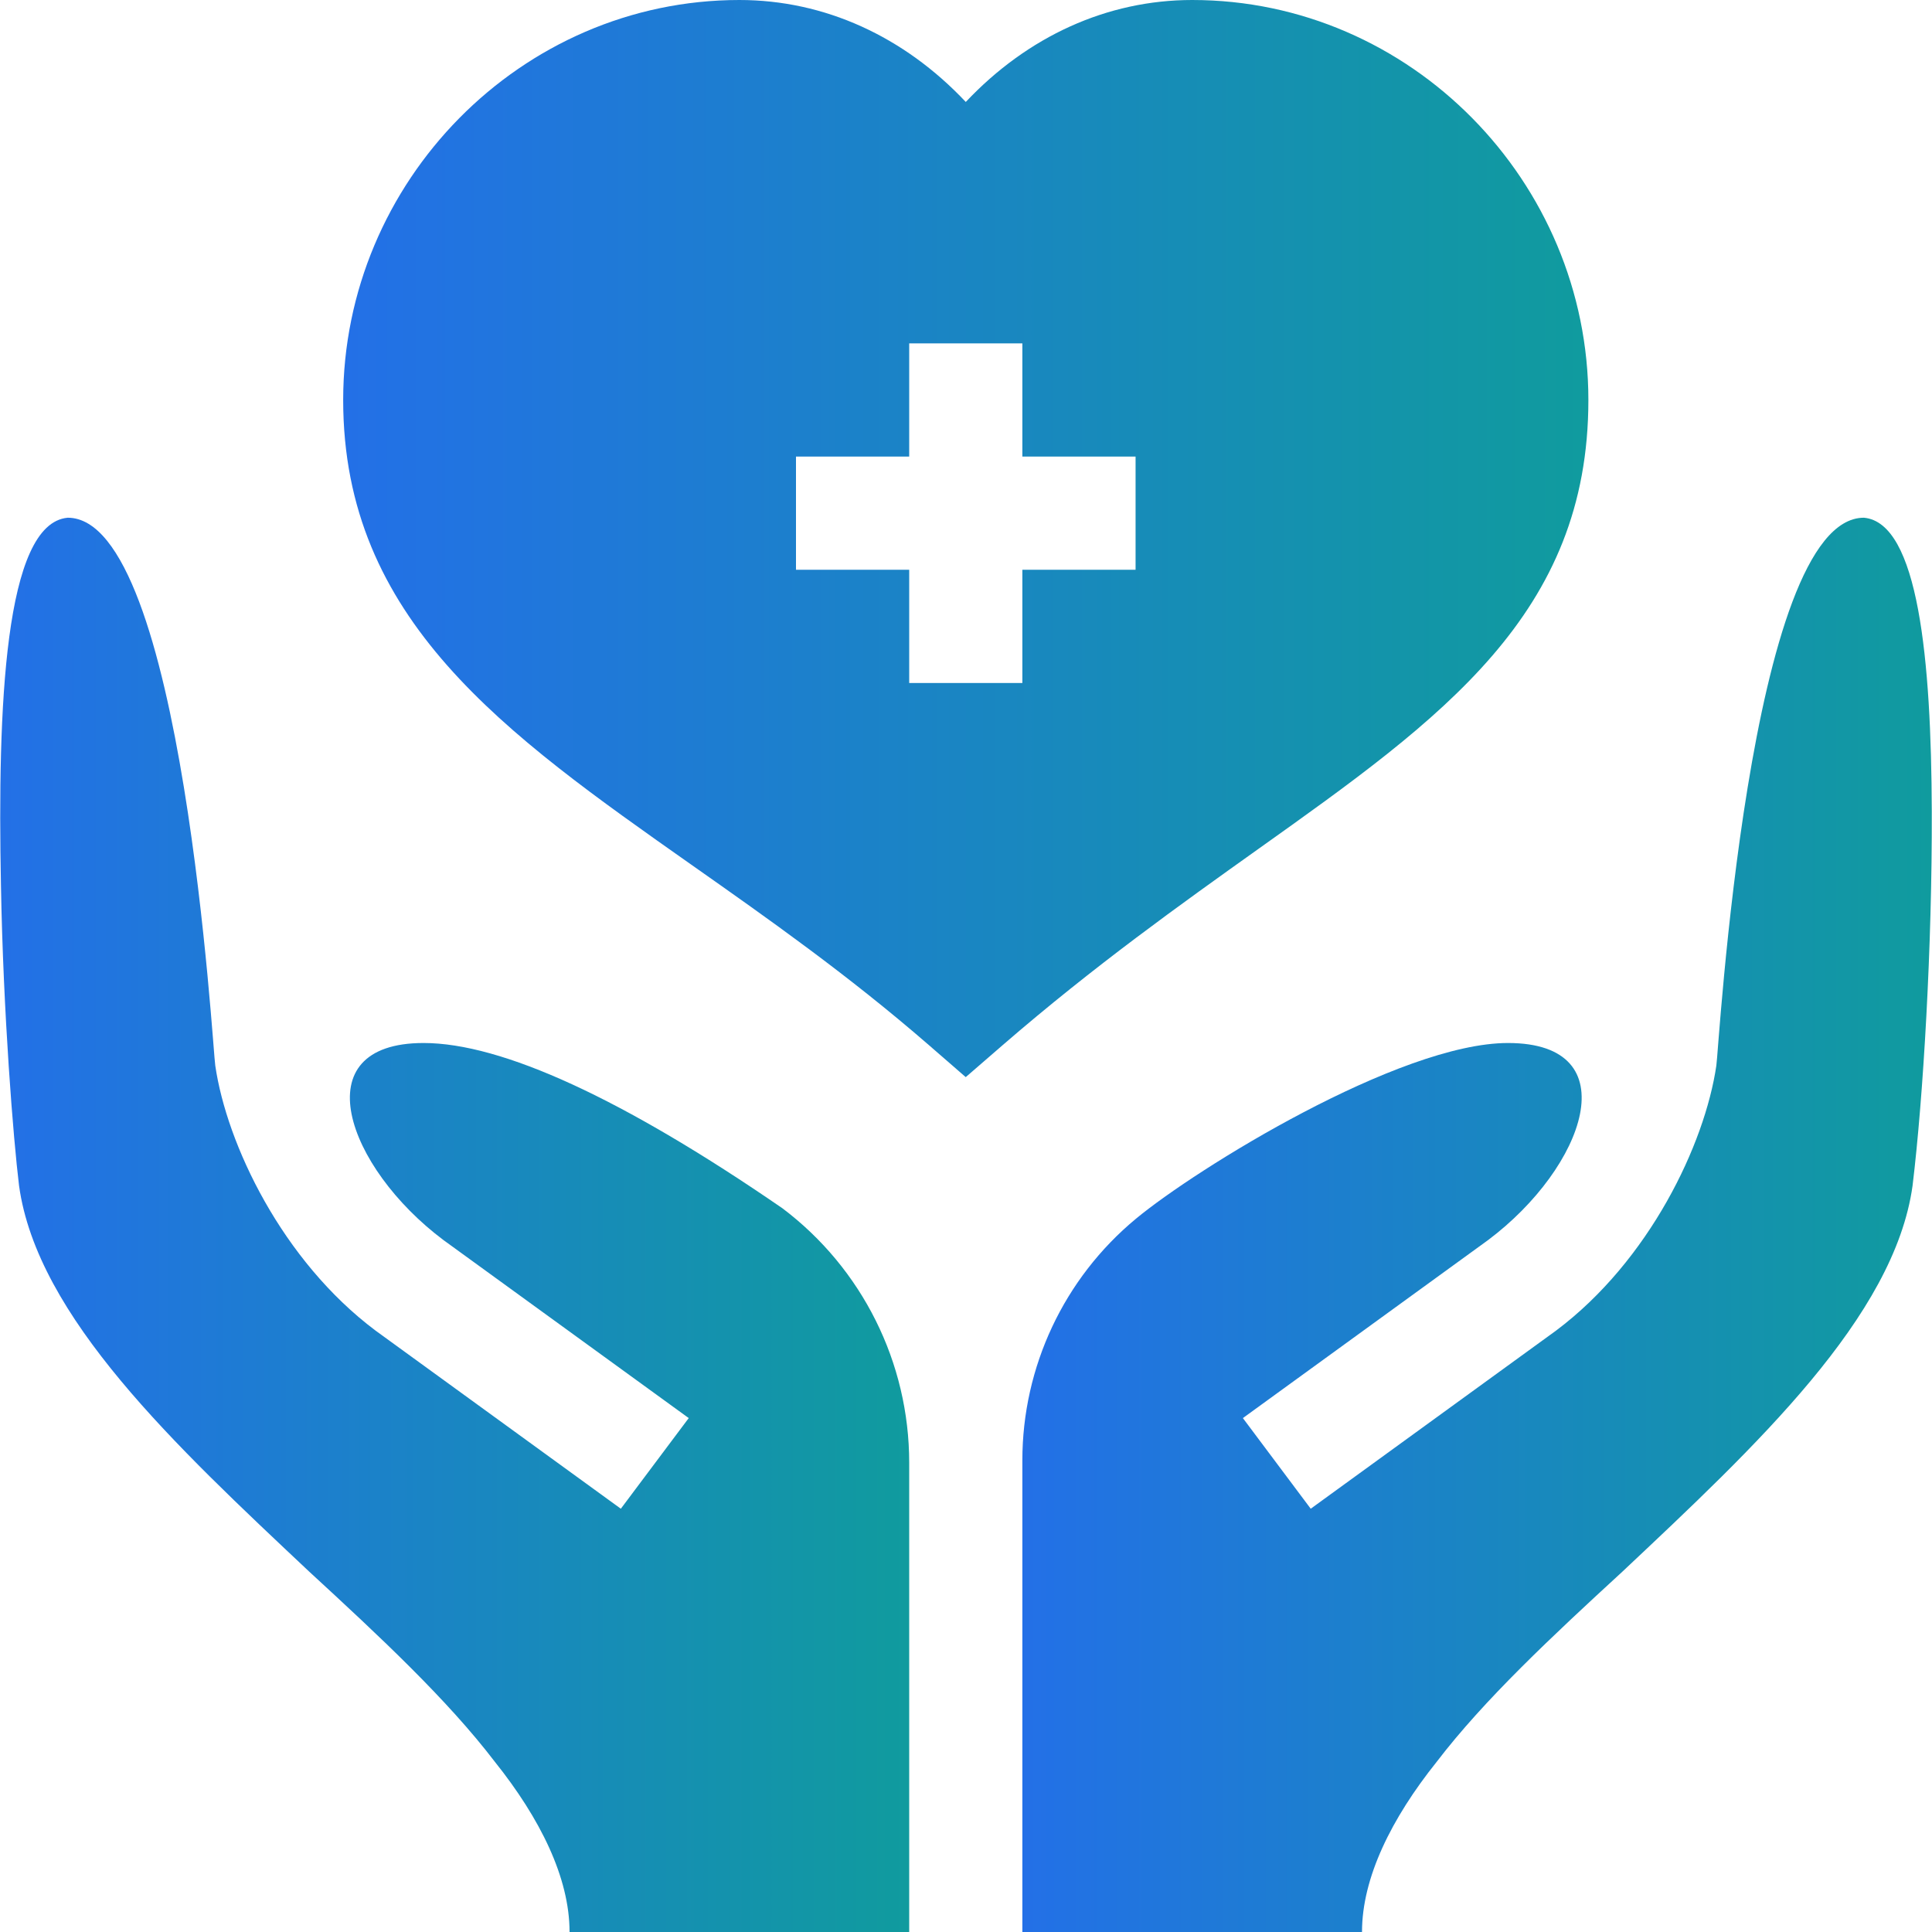
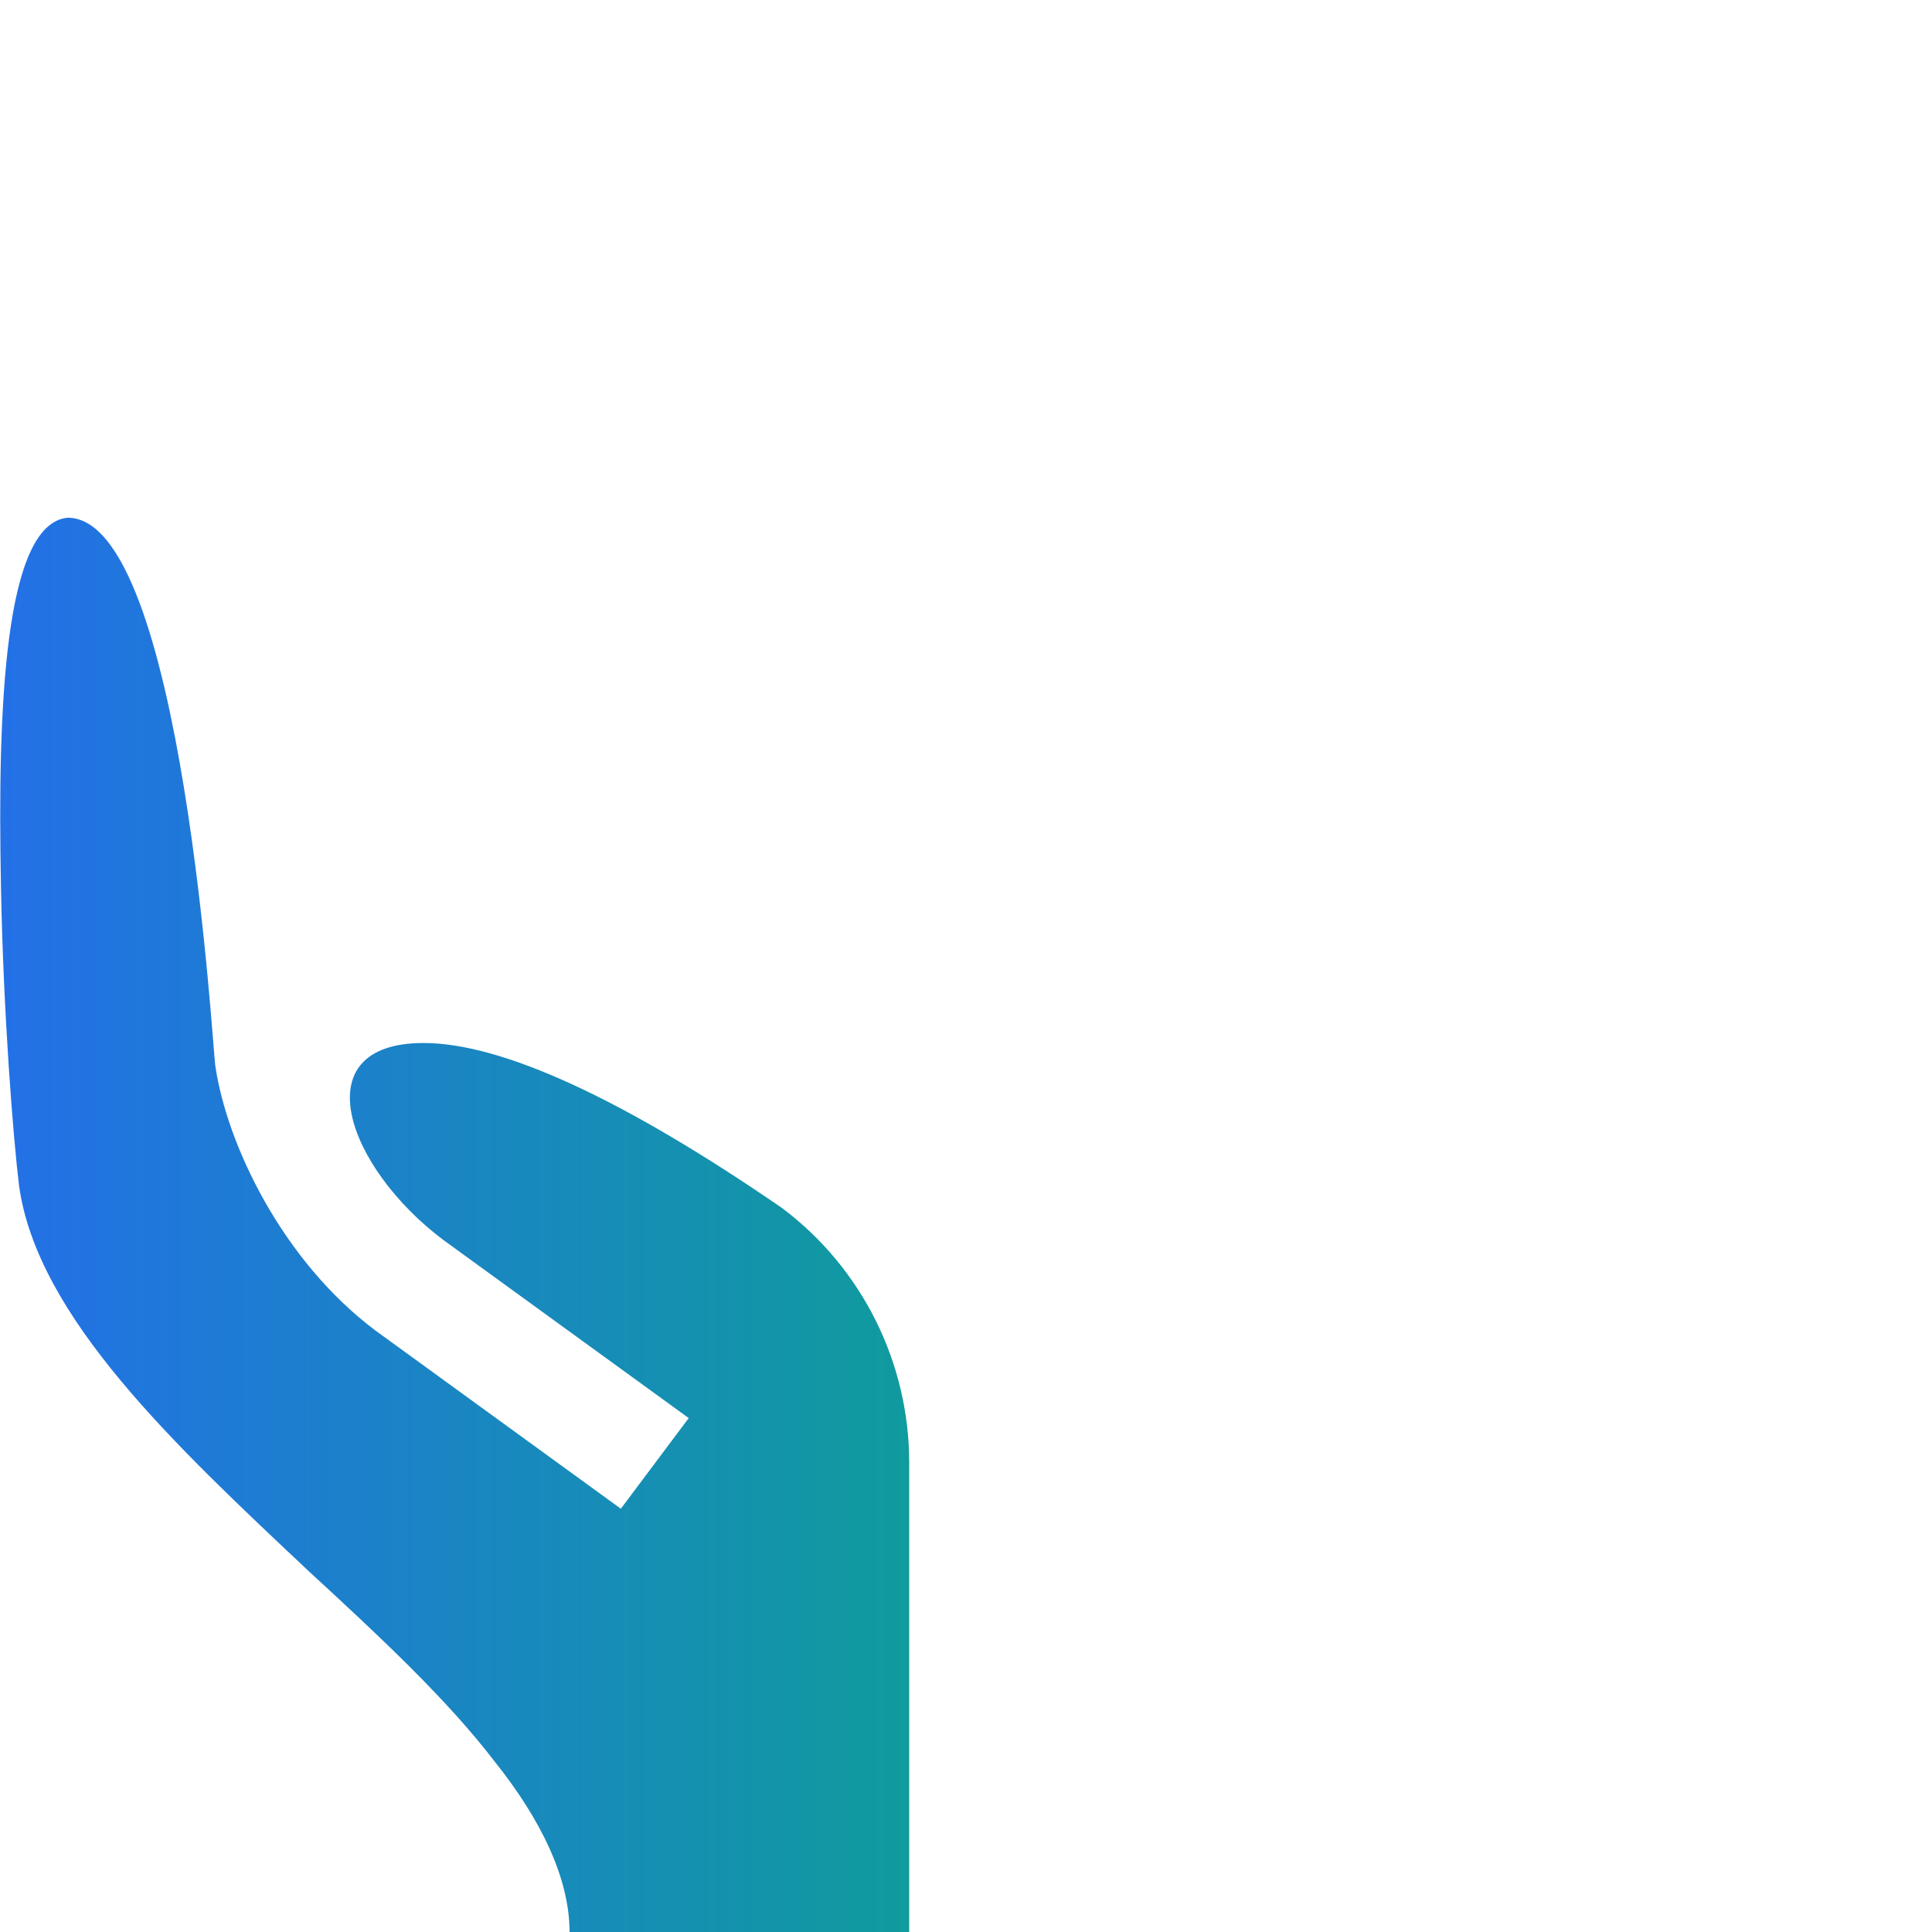
<svg xmlns="http://www.w3.org/2000/svg" width="35" height="35" viewBox="0 0 35 35" fill="none">
  <g clip-path="url(#clip0_277_1197)">
-     <path d="M28.775 7.246C28.775 3.289 25.555 0 21.598 0C20.055 0 18.615 0.66 17.496 1.847C16.378 0.66 14.937 0 13.395 0C9.437 0 6.217 3.289 6.217 7.246C6.217 11.226 9.138 13.281 12.52 15.662C13.915 16.643 15.358 17.658 16.824 18.93L17.495 19.513L18.167 18.931C19.824 17.497 21.4 16.375 22.79 15.384C26.134 13.004 28.775 11.123 28.775 7.246ZM20.572 10.322H18.521V12.373H16.471V10.322H14.42V8.271H16.471V6.221H18.521V8.271H20.572V10.322Z" fill="url(#paint0_linear_277_1197)" />
-     <path d="M33.766 9.379C31.674 9.379 31.134 19.1 31.093 19.305C30.884 20.729 29.881 22.838 28.187 24.107L23.745 27.332L22.516 25.69L26.957 22.466C28.716 21.147 29.518 18.895 27.319 18.895C25.35 18.895 21.669 21.174 20.578 22.079C19.274 23.159 18.521 24.764 18.521 26.456V35H24.674C24.674 34.016 25.207 32.942 26.027 31.917C26.889 30.789 28.119 29.641 29.391 28.472C31.811 26.195 34.319 23.857 34.648 21.479C34.842 19.881 35.004 17.14 34.996 14.697C34.987 11.962 34.755 9.467 33.766 9.379Z" fill="url(#paint1_linear_277_1197)" />
    <path d="M14.174 21.889C11.282 19.899 9.088 18.895 7.673 18.895C5.474 18.895 6.276 21.147 8.035 22.466L12.477 25.69L11.247 27.332L6.806 24.107C5.111 22.838 4.108 20.729 3.9 19.305C3.858 19.1 3.318 9.379 1.227 9.379C0.078 9.481 -0.045 12.824 0.017 16.023C0.058 18.361 0.242 20.638 0.345 21.479C0.673 23.857 3.182 26.195 5.602 28.472C6.873 29.641 8.104 30.789 8.965 31.917C9.785 32.942 10.318 34.016 10.318 35H16.471V26.497C16.471 24.686 15.62 22.979 14.174 21.889Z" fill="url(#paint2_linear_277_1197)" />
  </g>
  <defs>
    <linearGradient id="paint0_linear_277_1197" x1="6.217" y1="9.756" x2="28.775" y2="9.756" gradientUnits="userSpaceOnUse">
      <stop stop-color="#2370E7" />
      <stop offset="1" stop-color="#109B9E" />
    </linearGradient>
    <linearGradient id="paint1_linear_277_1197" x1="18.521" y1="22.189" x2="34.996" y2="22.189" gradientUnits="userSpaceOnUse">
      <stop stop-color="#2370E7" />
      <stop offset="1" stop-color="#109B9E" />
    </linearGradient>
    <linearGradient id="paint2_linear_277_1197" x1="0.004" y1="22.189" x2="16.471" y2="22.189" gradientUnits="userSpaceOnUse">
      <stop stop-color="#2370E7" />
      <stop offset="1" stop-color="#109B9E" />
    </linearGradient>
    <clipPath id="clip0_277_1197">
      <rect width="35" height="35" fill="white" />
    </clipPath>
  </defs>
</svg>